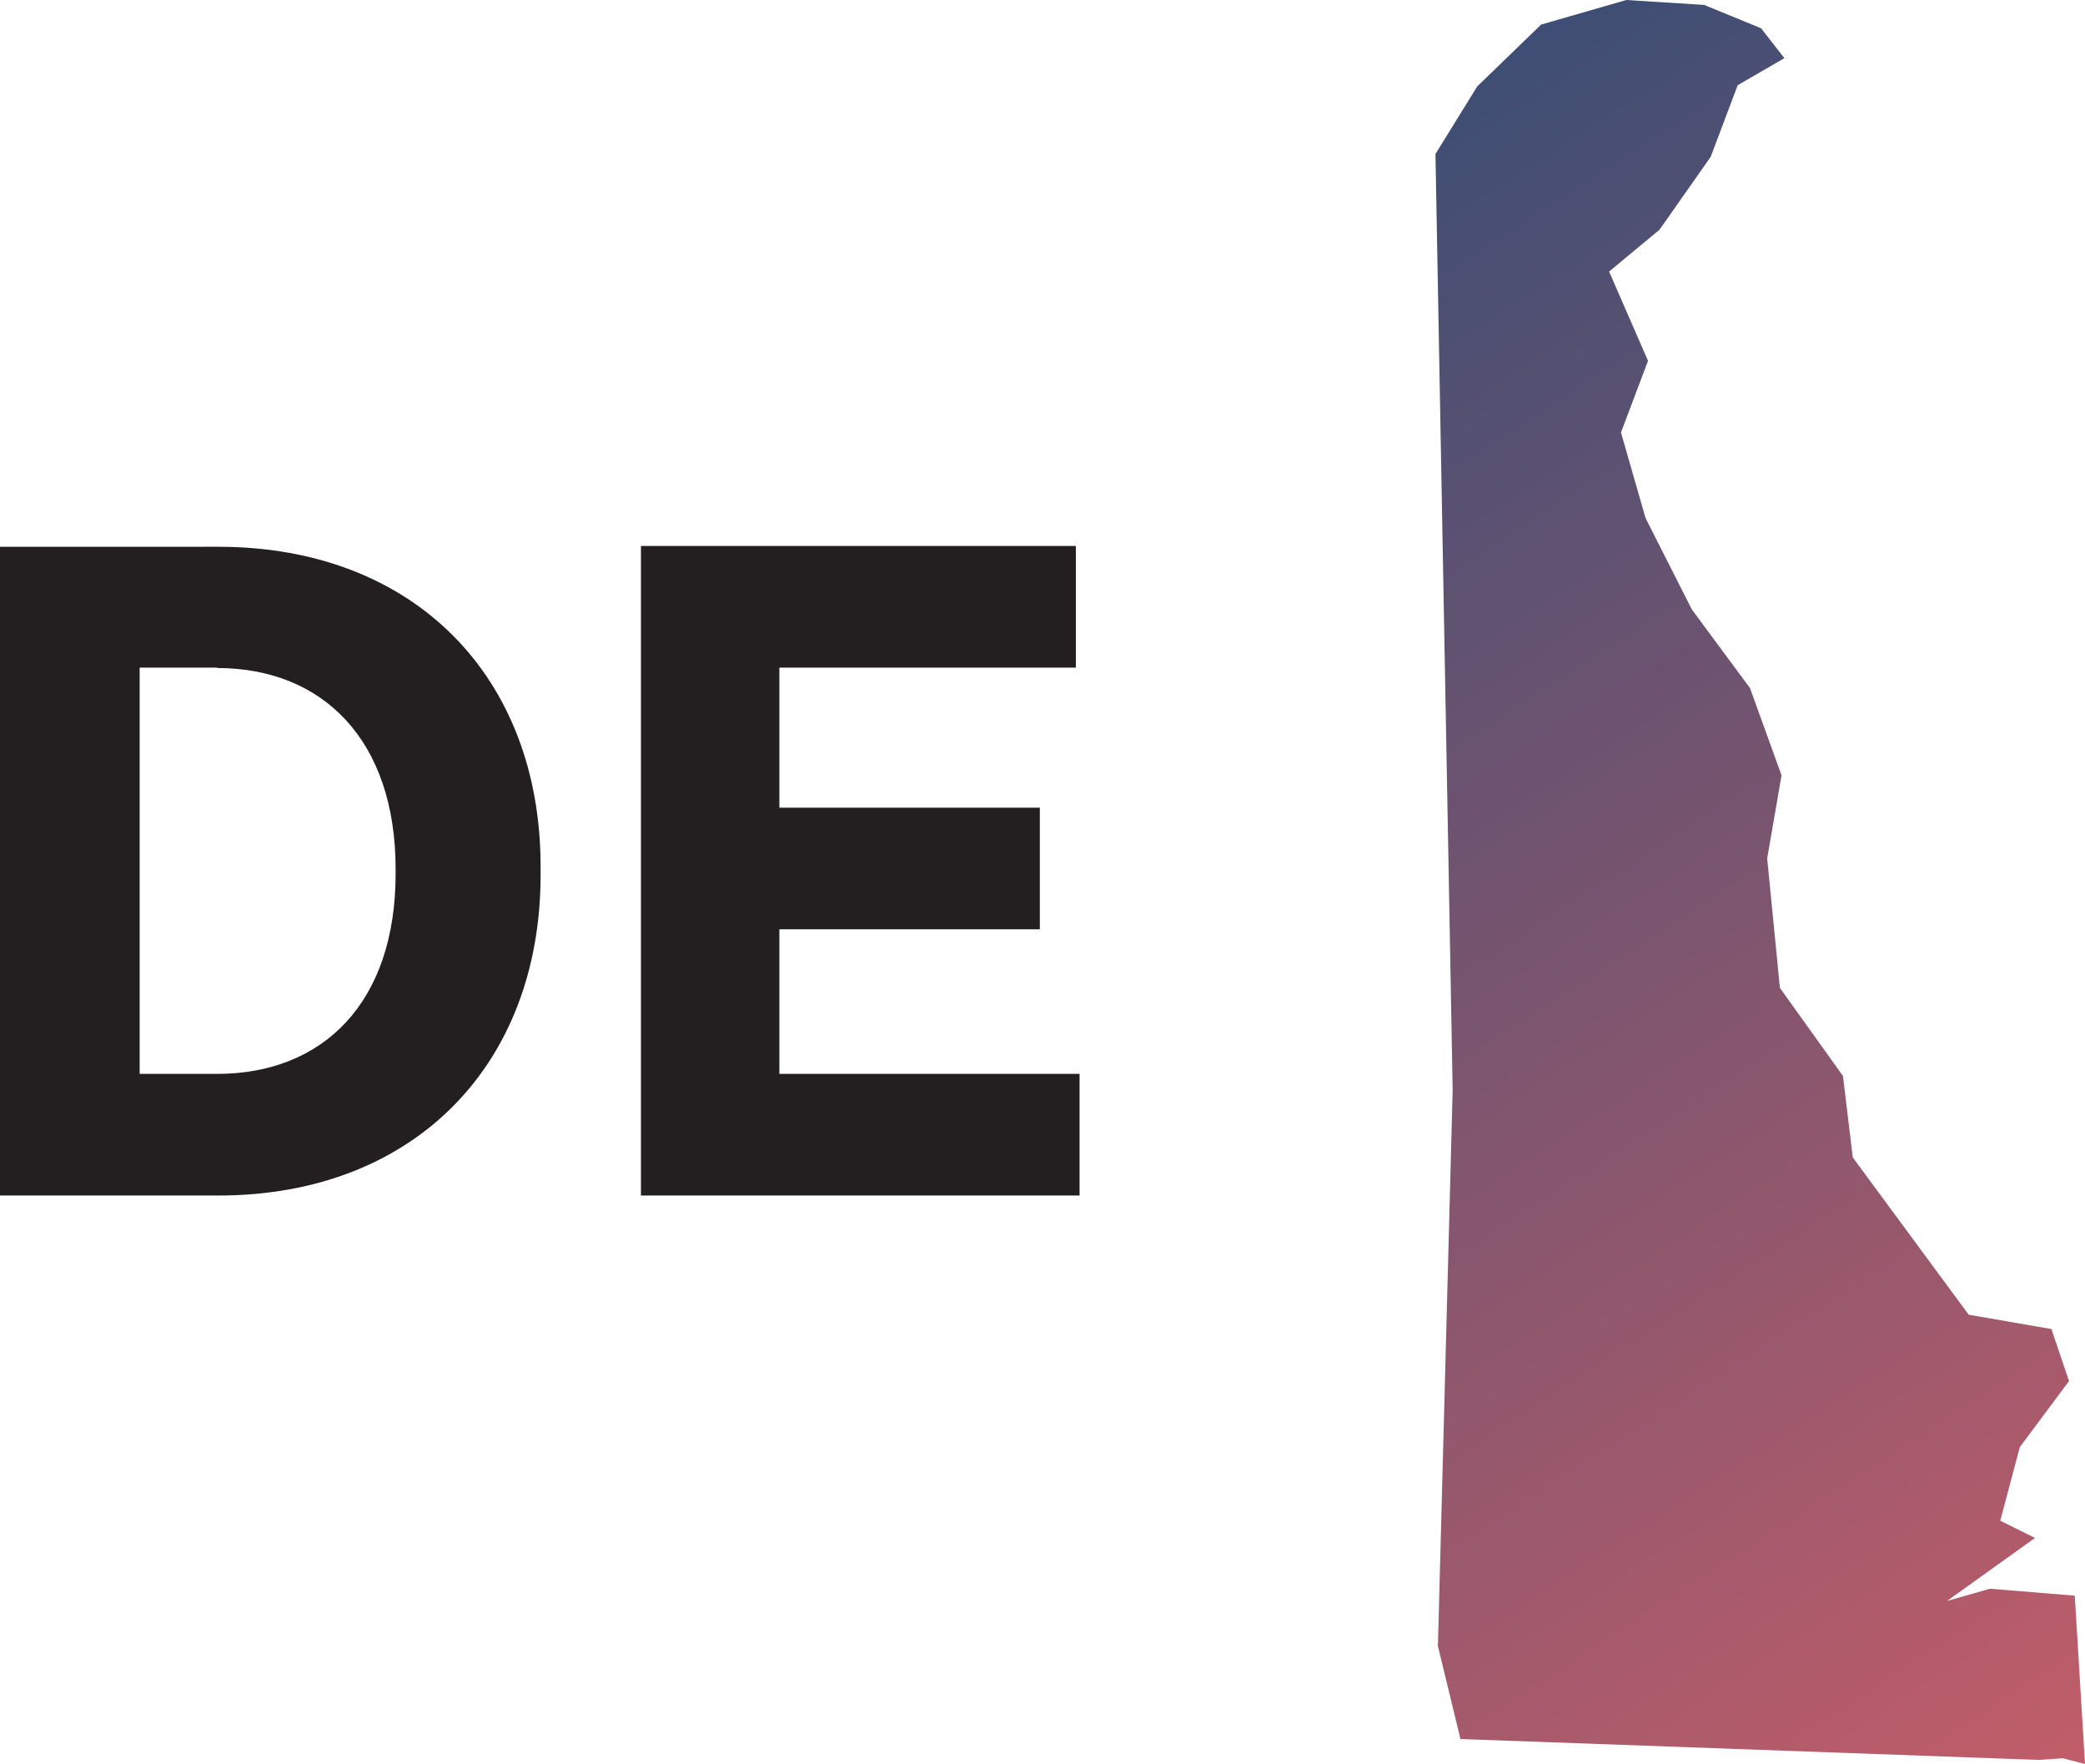
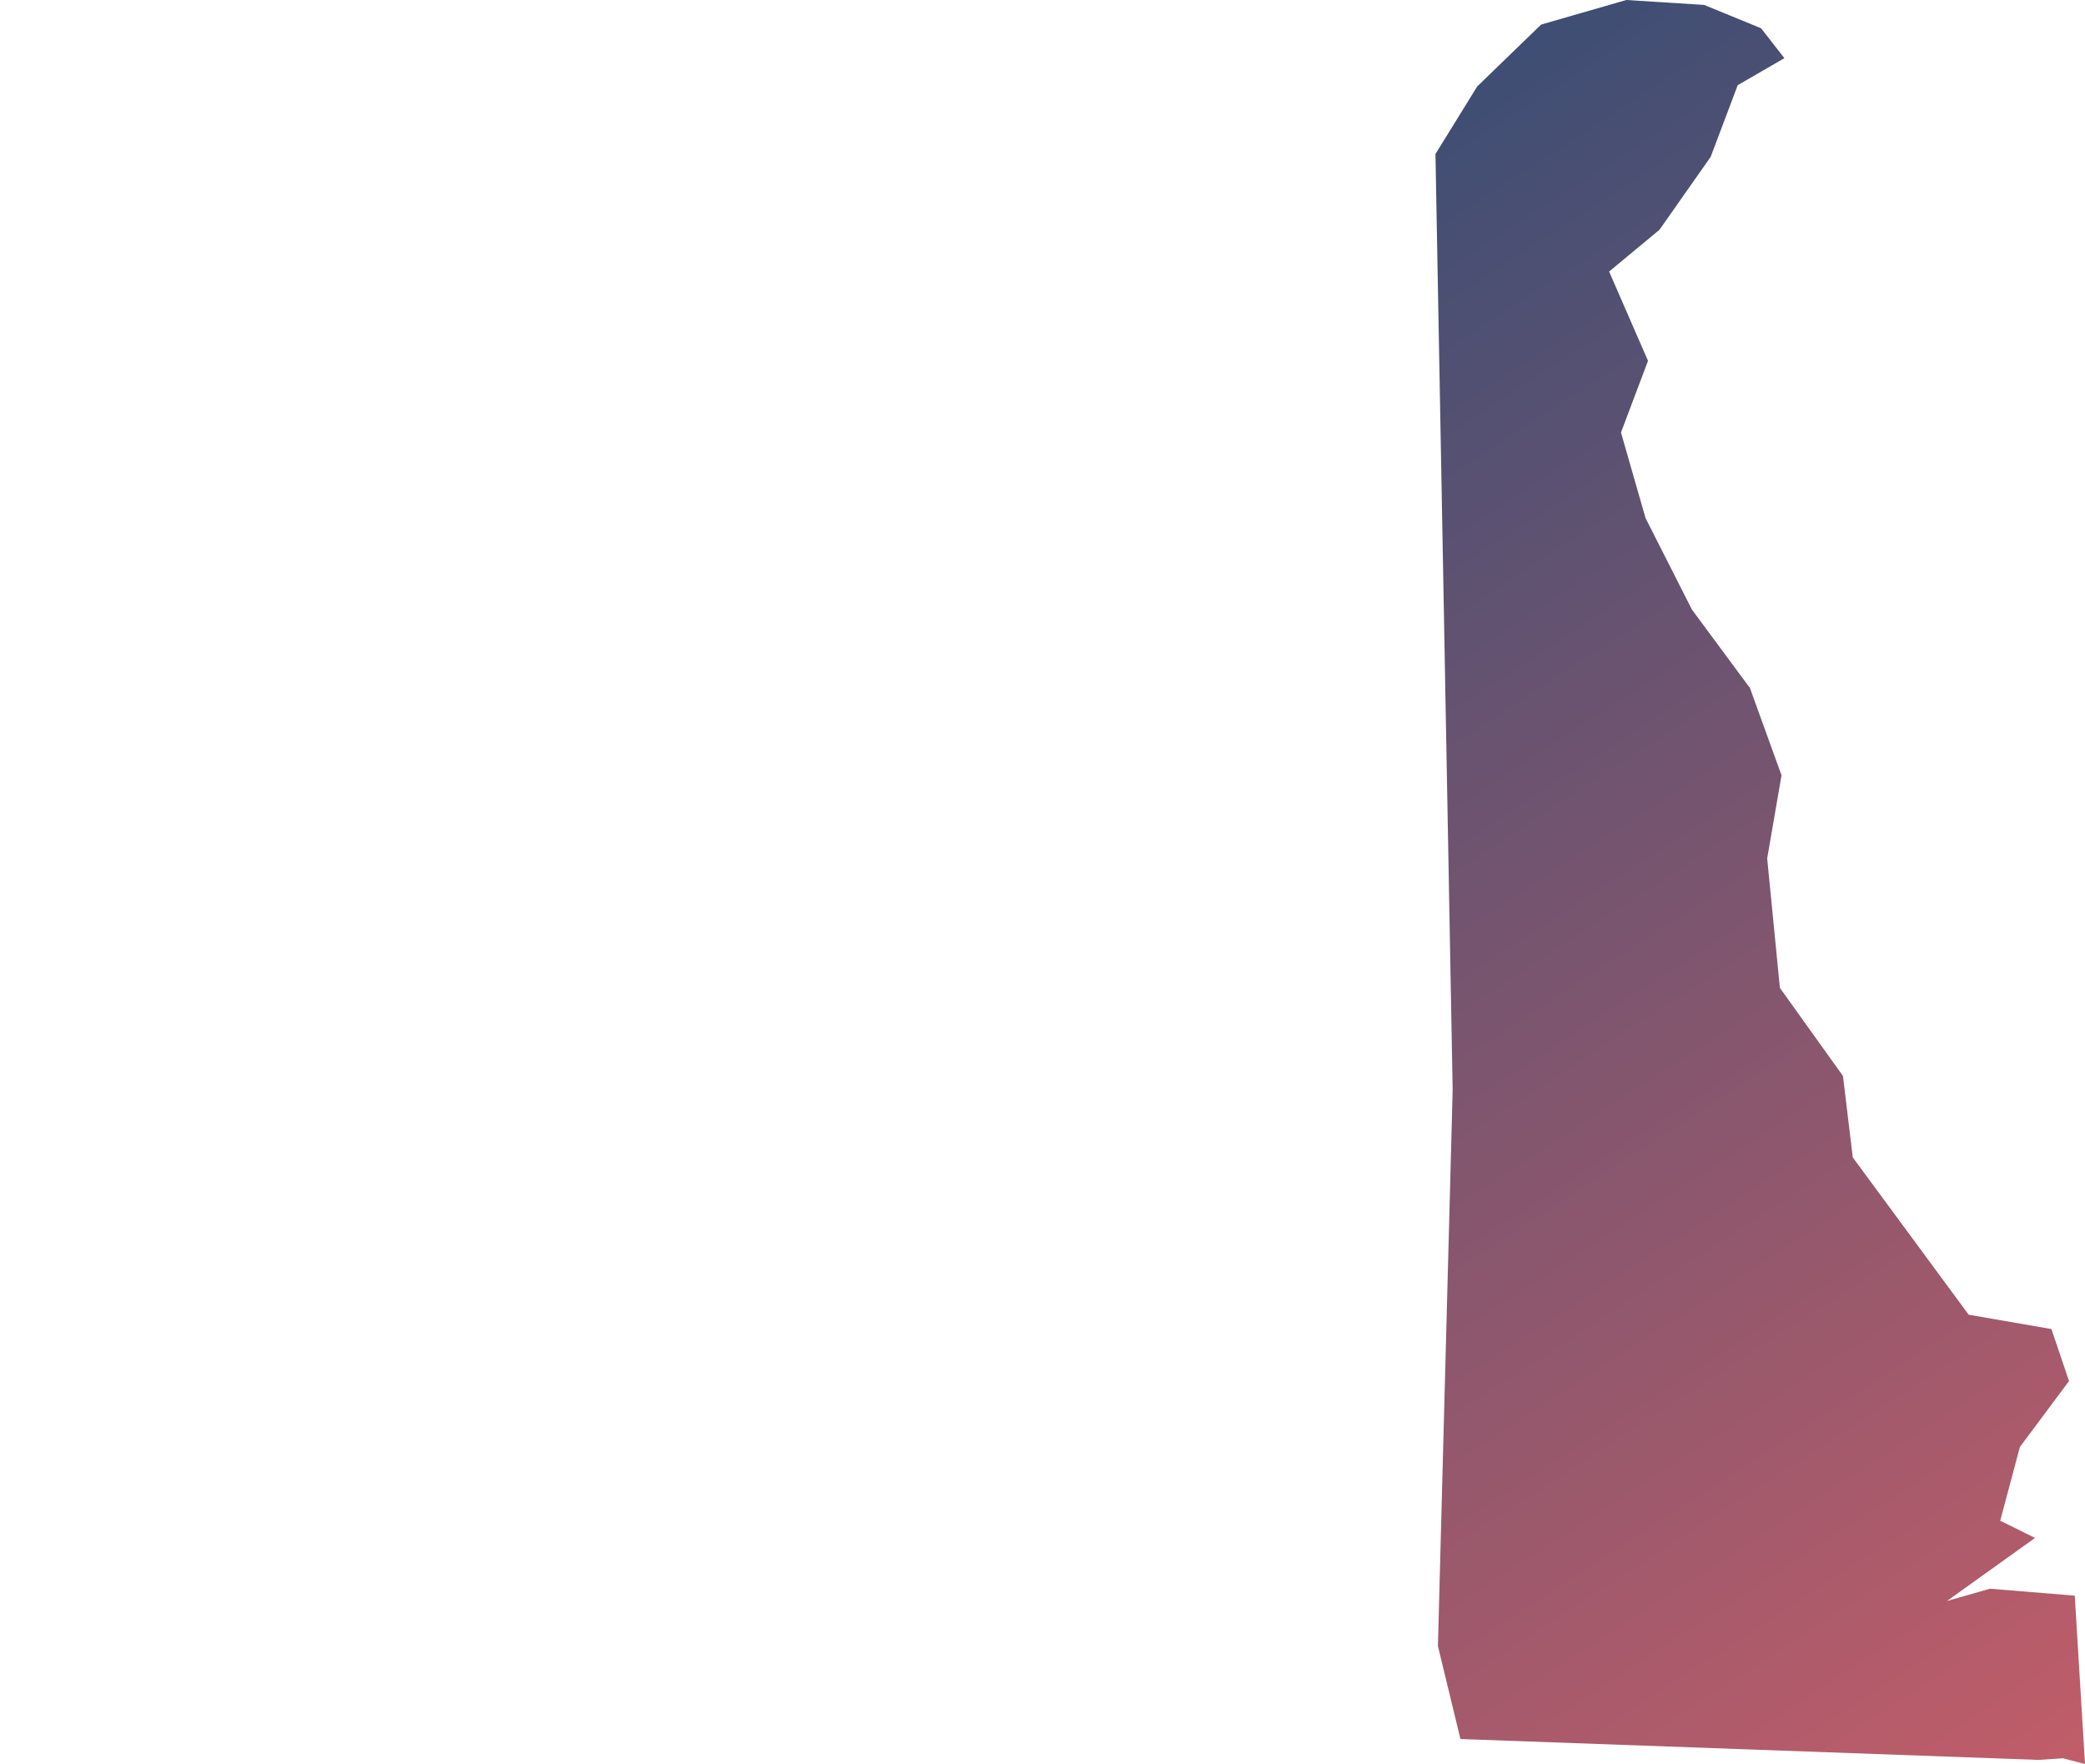
<svg xmlns="http://www.w3.org/2000/svg" viewBox="0 0 50.91 43.07">
  <title>Delaware State Map</title>
  <defs>
    <style>.e{fill:url(#d);}.f{fill:#231f20;}</style>
    <linearGradient id="d" x1="29.28" y1="6.02" x2="52.62" y2="41.96" gradientTransform="matrix(1, 0, 0, 1, 0, 0)" gradientUnits="userSpaceOnUse">
      <stop offset="0" stop-color="#3e4e74" />
      <stop offset="1" stop-color="#c15d69" />
    </linearGradient>
  </defs>
  <g id="a" />
  <g id="b">
    <g id="c">
      <polygon class="e" points="35.05 3.76 36.07 2.11 37.63 .6 39.71 0 41.61 .12 43 .69 43.57 1.42 42.43 2.08 41.77 3.83 40.52 5.61 39.29 6.63 40.24 8.81 39.58 10.56 40.18 12.65 41.31 14.88 42.73 16.8 43.5 18.93 43.15 20.96 43.46 24.12 45 26.27 45.24 28.26 48.07 32.1 50.09 32.45 50.52 33.72 49.32 35.33 48.84 37.13 49.69 37.55 47.54 39.09 48.59 38.79 50.66 38.96 50.91 43.07 50.37 42.93 49.78 42.97 35.66 42.46 35.11 40.19 35.47 26.61 35.05 3.76 35.05 3.76" />
-       <path class="f" d="M0,29.19H5.33c4.78,0,7.87-3.19,7.87-7.83v-.2c0-4.64-3.09-7.81-7.87-7.81H0v15.85H0Zm5.3-12.88c2.59,0,4.36,1.77,4.36,4.91v.11c0,3.15-1.77,4.89-4.36,4.89h-1.89v-9.92h1.89Zm10.34,12.88h10.72v-2.97h-7.33v-3.53h6.36v-2.97h-6.36v-3.42h7.24v-2.97H15.65v15.85h0Z" />
    </g>
  </g>
</svg>